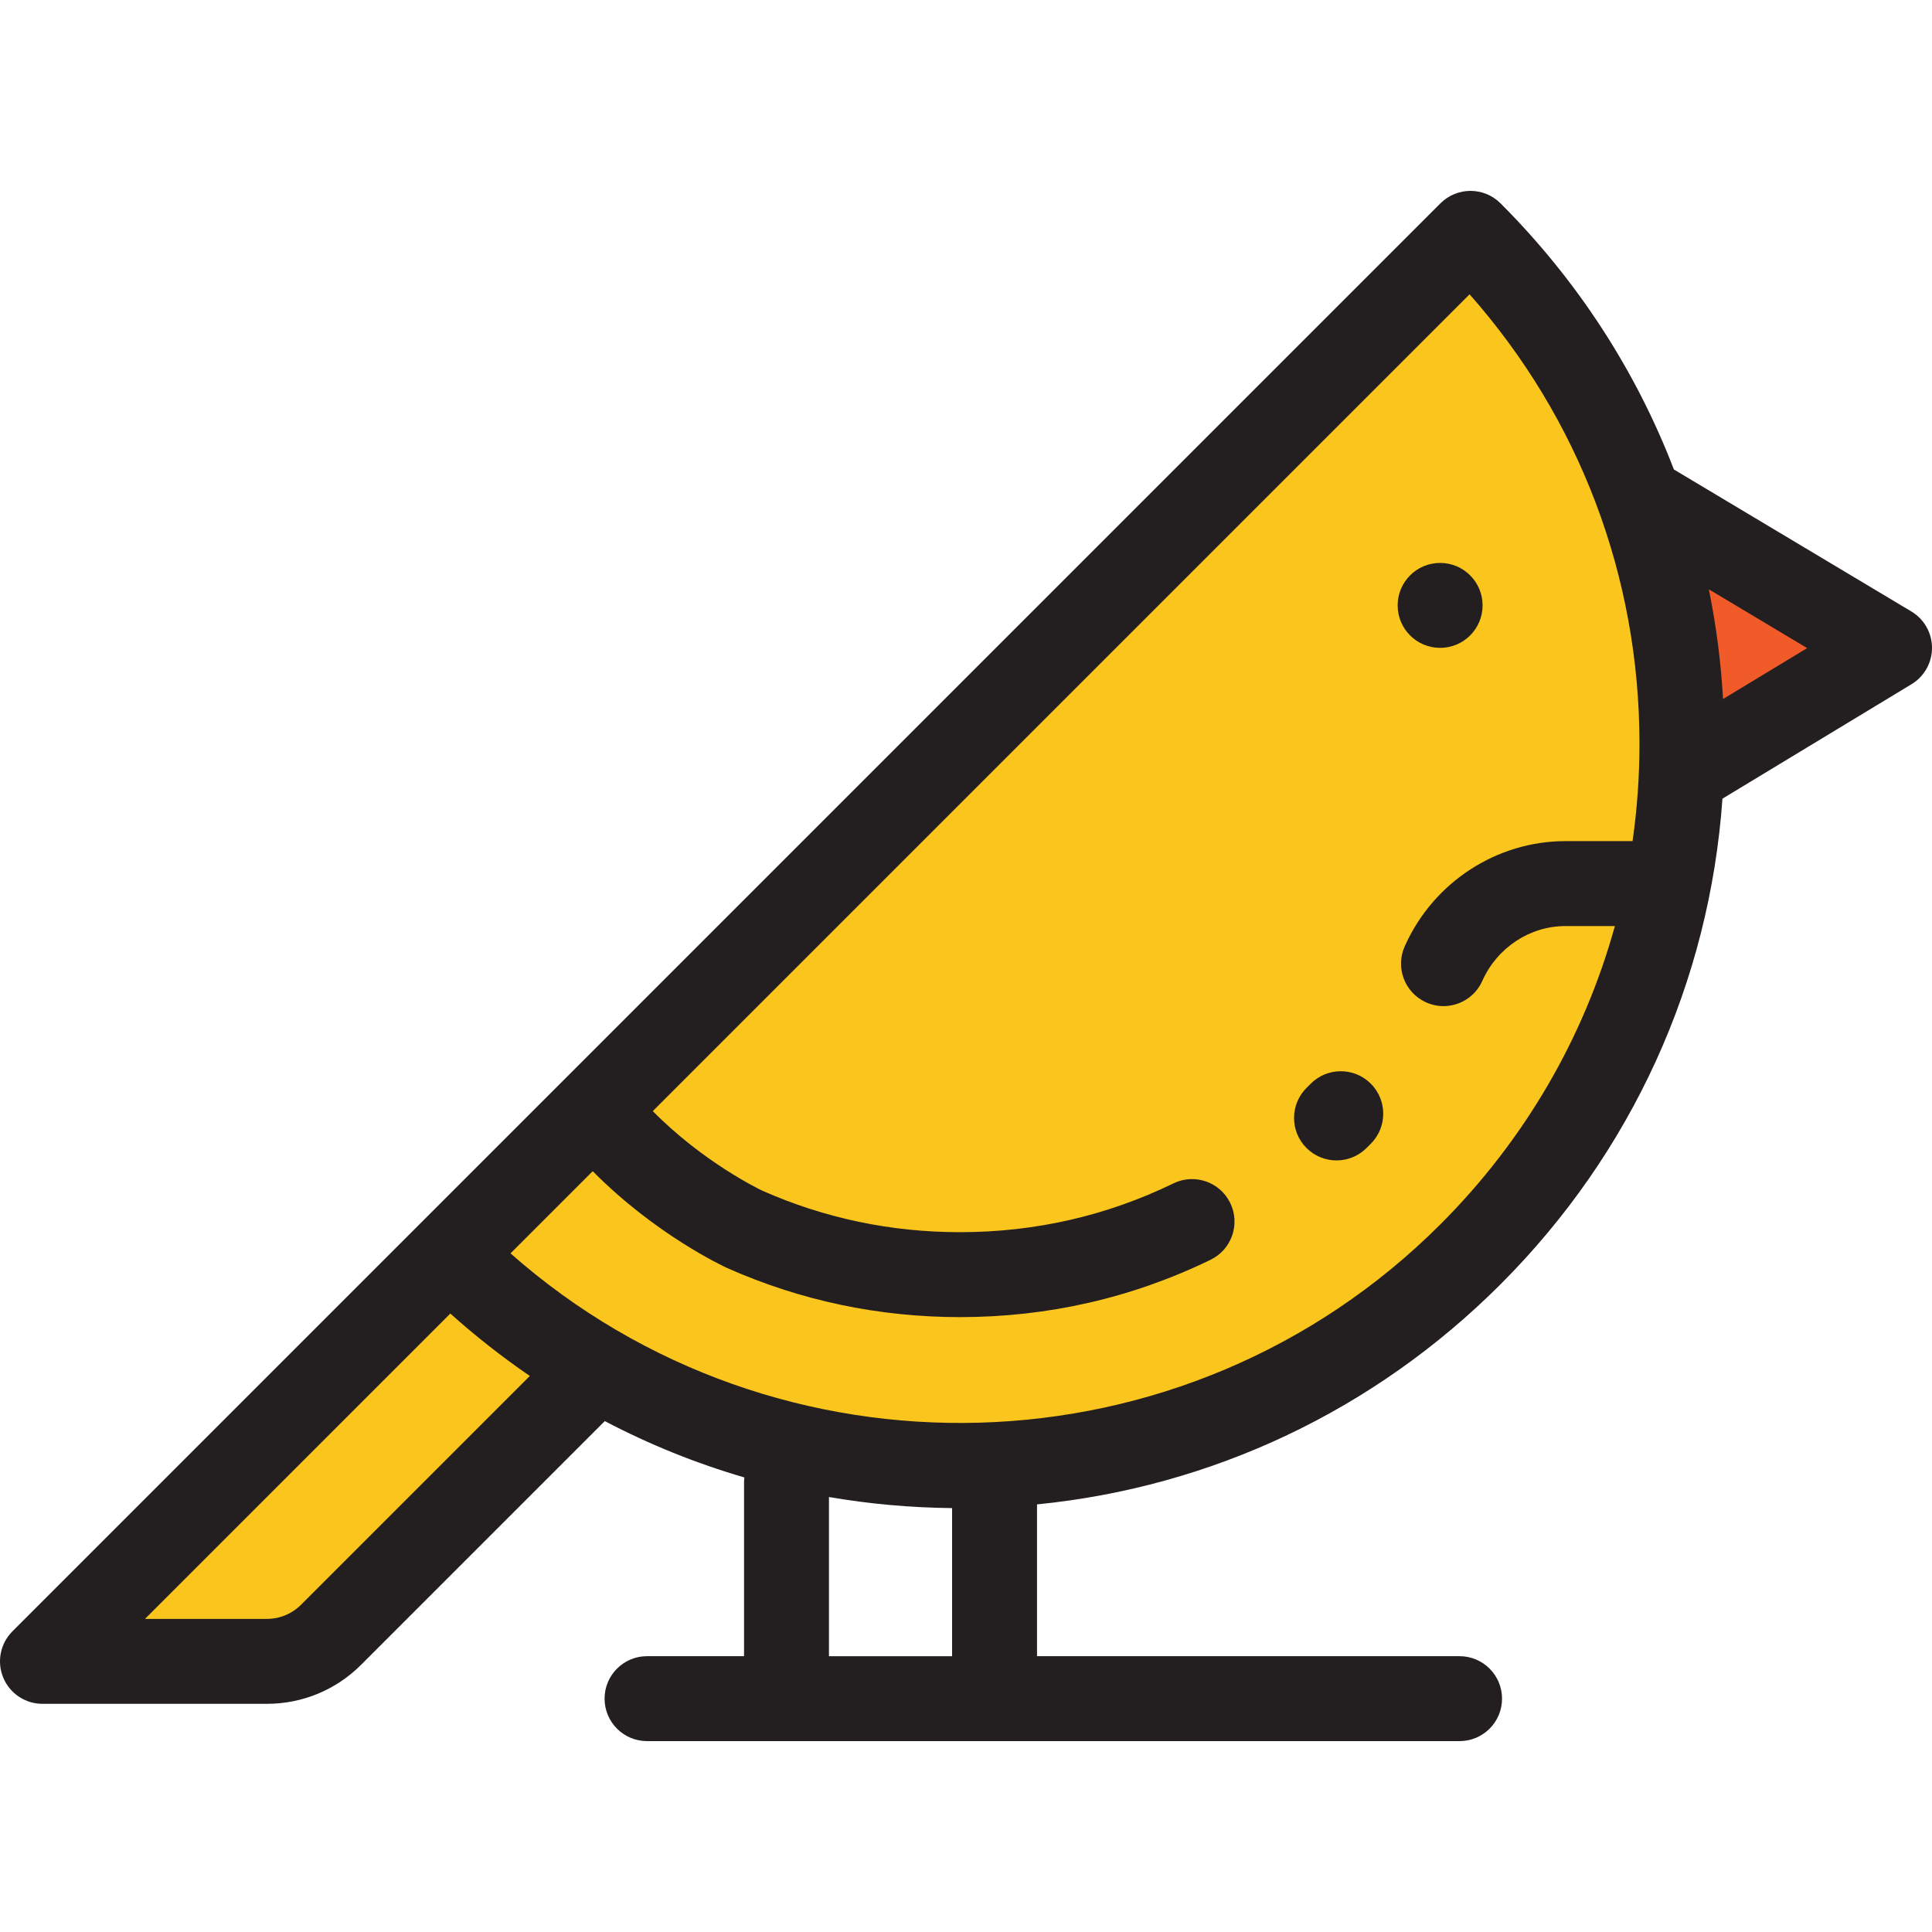
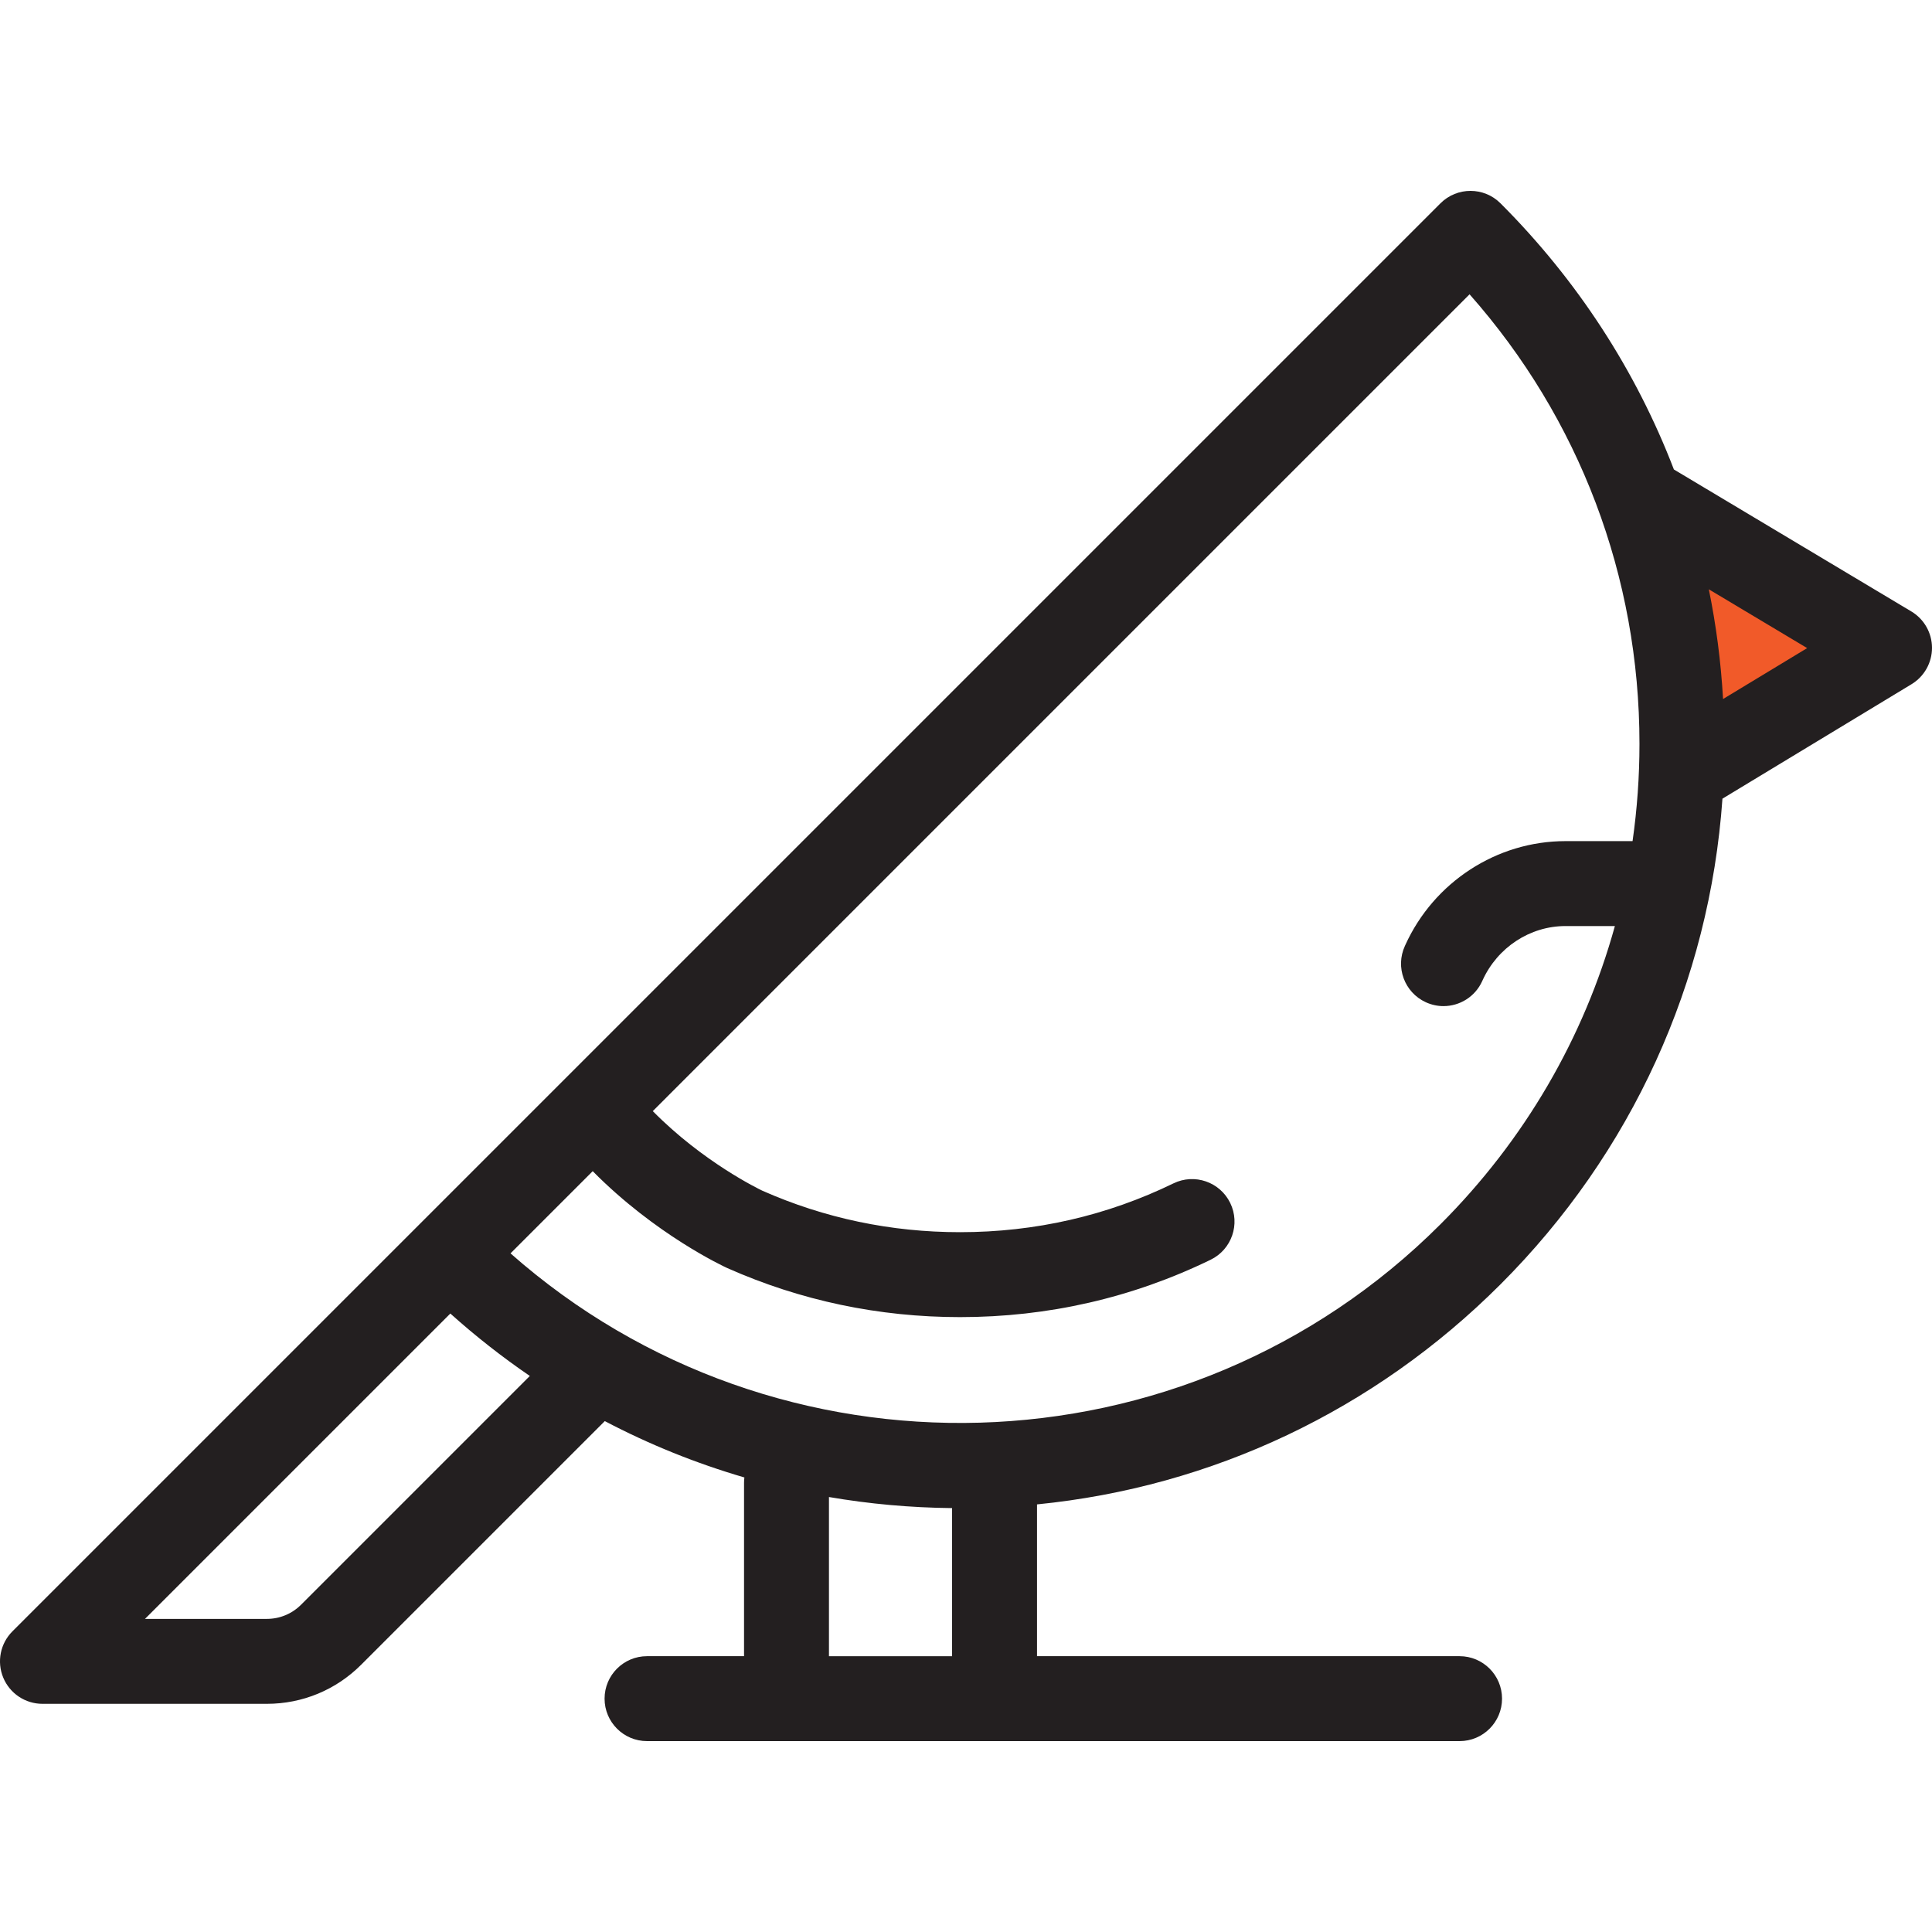
<svg xmlns="http://www.w3.org/2000/svg" height="800px" width="800px" version="1.1" id="Layer_1" viewBox="0 0 511.999 511.999" xml:space="preserve">
  <polygon style="fill:#F15A29;" points="437.209,133.705 500.746,171.695 445.728,204.999 " />
-   <path style="fill:#FAC51C;" d="M119.129,332.403c74.714,74.714,195.85,74.714,270.564,0s74.714-195.85,0-270.564L11.254,440.277  h59.45c6.393,0,12.525-2.54,17.045-7.061l66.589-66.589L119.129,332.403z" />
  <g>
-     <path style="fill:#231F20;" d="M506.52,162.037l-62.923-37.624c-10.039-26.148-25.548-50.132-45.947-70.531   c-4.394-4.395-11.521-4.394-15.915,0L3.296,432.319c-3.219,3.219-4.181,8.059-2.439,12.265c1.742,4.206,5.845,6.947,10.398,6.947   h59.45c9.445,0,18.325-3.679,25.002-10.357l64.571-64.57c11.801,6.208,24.186,11.193,36.991,14.937   c-0.056,0.455-0.093,0.915-0.093,1.384v45.979h-25.704c-6.216,0-11.254,5.038-11.254,11.254c0,6.216,5.038,11.254,11.254,11.254   h215.327c6.216,0,11.254-5.038,11.254-11.254c0-6.216-5.038-11.254-11.254-11.254H274.821V398.68   c46.398-4.612,89.421-24.911,122.829-58.319c34.814-34.815,55.391-80.071,58.816-128.706l50.107-30.332   c3.377-2.045,5.437-5.709,5.426-9.658C511.988,167.715,509.91,164.062,506.52,162.037z M79.792,425.259   c-2.427,2.428-5.654,3.764-9.086,3.764H38.423l80.921-80.921c6.702,6.011,13.737,11.527,21.066,16.538L79.792,425.259z    M219.683,438.906v-42.181c10.683,1.836,21.585,2.825,32.63,2.936v39.245H219.683z M381.735,324.445   c-67.533,67.534-175.809,70.102-246.444,7.712l21.784-21.784c16.612,16.818,34.71,25.242,35.599,25.649   c0.041,0.019,0.082,0.037,0.123,0.055c19.396,8.608,40.126,12.972,61.616,12.972c23.34,0,45.684-5.115,66.414-15.204   c5.589-2.72,7.915-9.456,5.195-15.044c-2.72-5.589-9.456-7.914-15.044-5.195c-17.635,8.582-36.667,12.934-56.565,12.934   c-18.287,0-35.913-3.699-52.387-10.994c-0.96-0.456-15.756-7.619-29.033-21.091L389.451,77.996   c29.117,32.917,45.025,74.795,45.025,119.123c0,8.707-0.622,17.316-1.83,25.786h-17.781c-18.201,0-34.876,10.84-42.455,27.562   l-0.093,0.205c-2.596,5.647-0.123,12.33,5.525,14.926c1.523,0.7,3.121,1.032,4.693,1.032c4.261,0,8.337-2.432,10.232-6.557   l0.07-0.152c0.001-0.001,0.048-0.106,0.048-0.107c3.965-8.748,12.592-14.401,21.979-14.401h13.096   C419.772,275.013,404.04,302.14,381.735,324.445z M456.628,185.246c-0.565-9.843-1.829-19.554-3.772-29.074l26.06,15.582   L456.628,185.246z" />
-     <circle style="fill:#231F20;" cx="381.645" cy="160.436" r="11.254" />
-     <path style="fill:#231F20;" d="M347.294,287.251c-0.329,0.334-0.662,0.667-0.997,0.997c-4.431,4.36-4.487,11.486-0.128,15.915   c2.204,2.238,5.112,3.36,8.022,3.36c2.85,0,5.701-1.076,7.894-3.232c0.422-0.415,0.84-0.833,1.254-1.254   c4.36-4.431,4.301-11.556-0.128-15.915C358.779,282.762,351.653,282.819,347.294,287.251z" />
+     <path style="fill:#231F20;" d="M506.52,162.037l-62.923-37.624c-10.039-26.148-25.548-50.132-45.947-70.531   c-4.394-4.395-11.521-4.394-15.915,0L3.296,432.319c-3.219,3.219-4.181,8.059-2.439,12.265c1.742,4.206,5.845,6.947,10.398,6.947   h59.45c9.445,0,18.325-3.679,25.002-10.357l64.571-64.57c11.801,6.208,24.186,11.193,36.991,14.937   c-0.056,0.455-0.093,0.915-0.093,1.384v45.979h-25.704c-6.216,0-11.254,5.038-11.254,11.254c0,6.216,5.038,11.254,11.254,11.254   h215.327c6.216,0,11.254-5.038,11.254-11.254c0-6.216-5.038-11.254-11.254-11.254H274.821V398.68   c46.398-4.612,89.421-24.911,122.829-58.319c34.814-34.815,55.391-80.071,58.816-128.706l50.107-30.332   c3.377-2.045,5.437-5.709,5.426-9.658C511.988,167.715,509.91,164.062,506.52,162.037z M79.792,425.259   c-2.427,2.428-5.654,3.764-9.086,3.764H38.423l80.921-80.921c6.702,6.011,13.737,11.527,21.066,16.538z    M219.683,438.906v-42.181c10.683,1.836,21.585,2.825,32.63,2.936v39.245H219.683z M381.735,324.445   c-67.533,67.534-175.809,70.102-246.444,7.712l21.784-21.784c16.612,16.818,34.71,25.242,35.599,25.649   c0.041,0.019,0.082,0.037,0.123,0.055c19.396,8.608,40.126,12.972,61.616,12.972c23.34,0,45.684-5.115,66.414-15.204   c5.589-2.72,7.915-9.456,5.195-15.044c-2.72-5.589-9.456-7.914-15.044-5.195c-17.635,8.582-36.667,12.934-56.565,12.934   c-18.287,0-35.913-3.699-52.387-10.994c-0.96-0.456-15.756-7.619-29.033-21.091L389.451,77.996   c29.117,32.917,45.025,74.795,45.025,119.123c0,8.707-0.622,17.316-1.83,25.786h-17.781c-18.201,0-34.876,10.84-42.455,27.562   l-0.093,0.205c-2.596,5.647-0.123,12.33,5.525,14.926c1.523,0.7,3.121,1.032,4.693,1.032c4.261,0,8.337-2.432,10.232-6.557   l0.07-0.152c0.001-0.001,0.048-0.106,0.048-0.107c3.965-8.748,12.592-14.401,21.979-14.401h13.096   C419.772,275.013,404.04,302.14,381.735,324.445z M456.628,185.246c-0.565-9.843-1.829-19.554-3.772-29.074l26.06,15.582   L456.628,185.246z" />
  </g>
</svg>